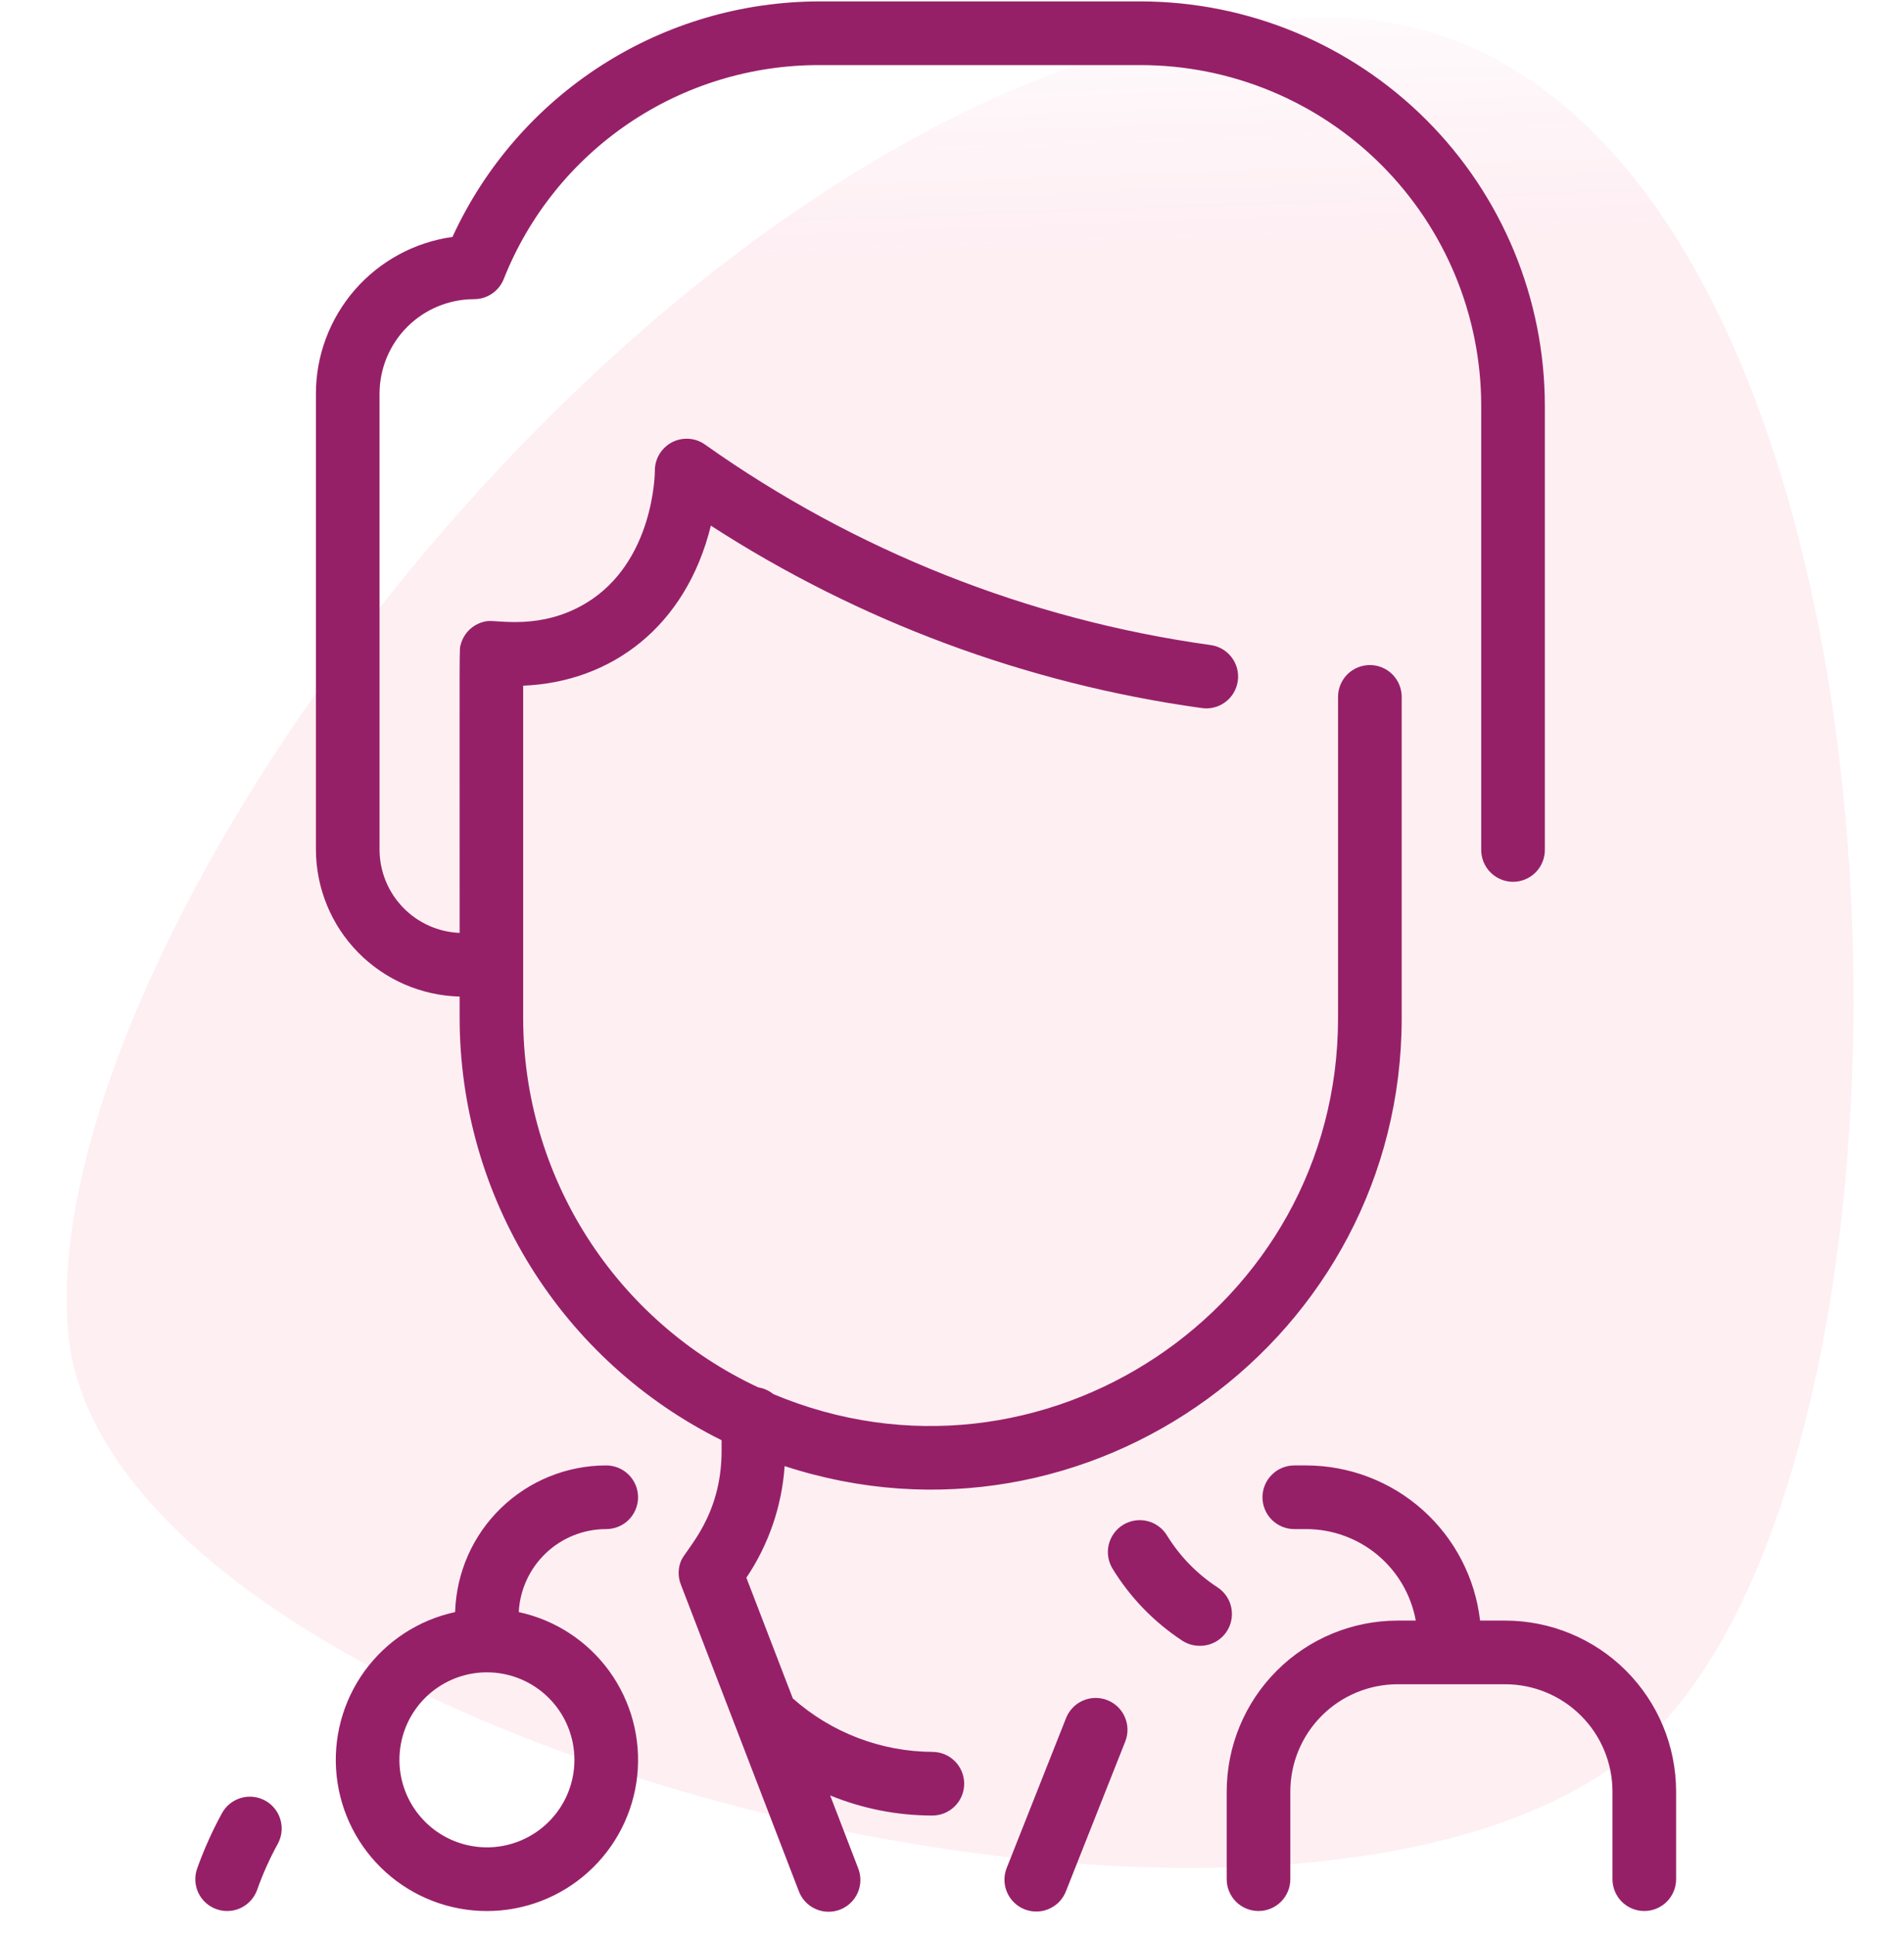
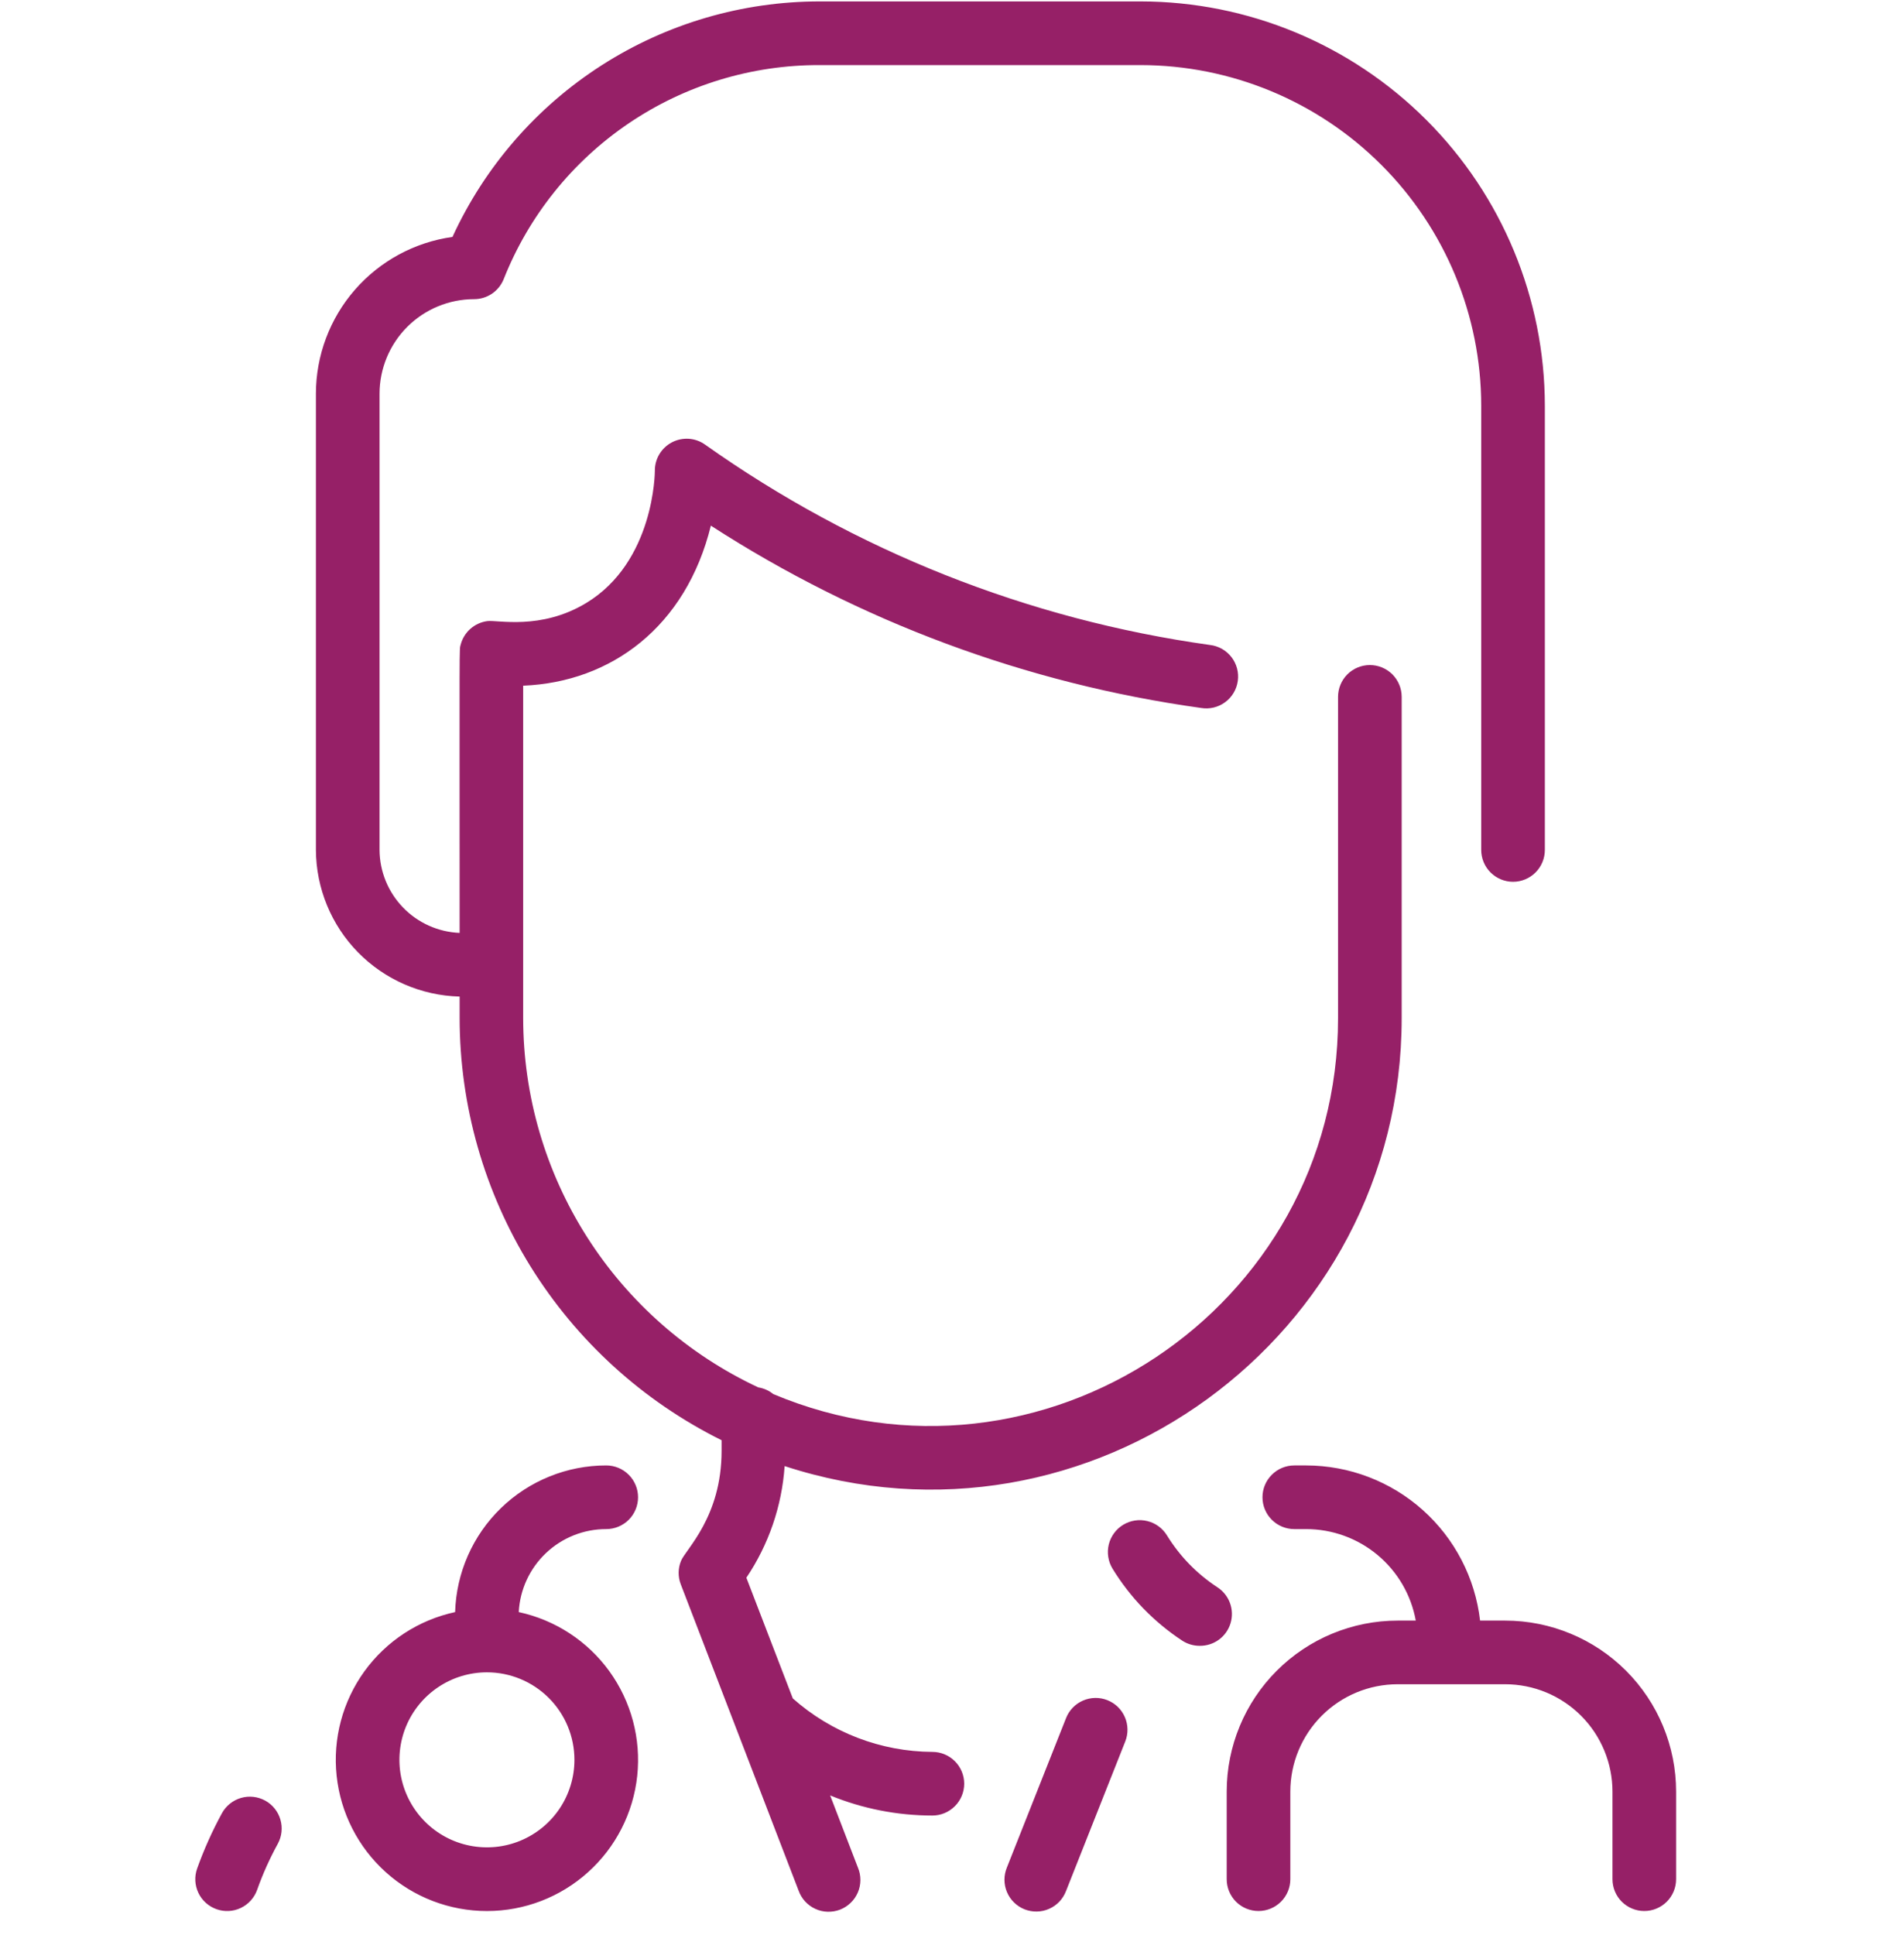
<svg xmlns="http://www.w3.org/2000/svg" width="62" height="63" viewBox="0 0 62 63" fill="none">
  <g id="Group 27384">
-     <path id="Vector 68" opacity="0.08" d="M53.16 57.023C41.578 66.545 3.384 56.657 2.219 43.372C1.054 30.087 22.477 1.285 42.779 0.576C63.08 -0.133 64.743 47.501 53.16 57.023Z" fill="url(#paint0_linear_36_651)" />
    <g id="5. Doctor man">
      <path id="Vector" d="M39.064 53.578C38.863 53.578 38.666 53.52 38.498 53.41C37.577 52.805 36.801 52.004 36.226 51.064C36.156 50.948 36.108 50.818 36.088 50.683C36.067 50.549 36.073 50.411 36.105 50.279C36.138 50.146 36.196 50.021 36.277 49.911C36.357 49.801 36.459 49.708 36.575 49.638C36.692 49.567 36.821 49.52 36.956 49.499C37.091 49.478 37.228 49.484 37.361 49.517C37.493 49.549 37.618 49.607 37.728 49.688C37.838 49.769 37.931 49.87 38.002 49.987C38.417 50.661 38.976 51.236 39.639 51.67C39.828 51.792 39.973 51.972 40.051 52.183C40.129 52.395 40.136 52.626 40.071 52.841C40.006 53.057 39.873 53.245 39.691 53.378C39.509 53.511 39.289 53.581 39.064 53.578ZM36.059 55.347C35.804 55.246 35.519 55.251 35.267 55.36C35.015 55.469 34.816 55.673 34.715 55.929L32.788 60.794C32.735 60.921 32.708 61.057 32.708 61.195C32.709 61.333 32.736 61.469 32.79 61.595C32.843 61.722 32.921 61.837 33.02 61.933C33.118 62.029 33.234 62.105 33.362 62.156C33.49 62.206 33.627 62.231 33.764 62.228C33.902 62.226 34.037 62.196 34.163 62.14C34.289 62.085 34.402 62.005 34.497 61.905C34.591 61.805 34.665 61.687 34.714 61.558L36.642 56.691C36.743 56.436 36.738 56.151 36.629 55.899C36.52 55.646 36.315 55.448 36.059 55.347ZM30.361 57.031C28.685 57.022 27.07 56.403 25.816 55.29L24.304 51.361C25.032 50.28 25.461 49.027 25.55 47.727C35.452 50.965 45.643 43.537 45.643 33.145V22.686C45.643 22.411 45.534 22.148 45.34 21.953C45.145 21.759 44.882 21.65 44.607 21.65C44.332 21.65 44.069 21.759 43.874 21.953C43.68 22.148 43.571 22.411 43.571 22.686V33.145C43.571 42.616 33.881 49.036 25.18 45.383C25.04 45.268 24.87 45.193 24.691 45.165C22.405 44.096 20.471 42.397 19.115 40.269C17.759 38.14 17.038 35.669 17.036 33.145V22.322C19.9 22.206 22.336 20.407 23.148 17.112C27.973 20.23 33.421 22.256 39.111 23.047C39.247 23.07 39.386 23.065 39.521 23.033C39.656 23.001 39.782 22.942 39.894 22.86C40.005 22.779 40.099 22.675 40.17 22.556C40.241 22.438 40.287 22.306 40.306 22.169C40.326 22.032 40.317 21.893 40.282 21.759C40.246 21.625 40.184 21.5 40.1 21.391C40.015 21.282 39.909 21.19 39.789 21.122C39.668 21.055 39.535 21.012 39.398 20.996C33.475 20.169 27.837 17.931 22.958 14.473C22.802 14.362 22.619 14.297 22.429 14.284C22.238 14.272 22.048 14.312 21.879 14.4C21.71 14.489 21.569 14.623 21.471 14.786C21.373 14.95 21.322 15.138 21.324 15.329C21.324 15.357 21.315 18.29 19.081 19.635C17.603 20.524 16.2 20.174 15.864 20.22C15.661 20.248 15.471 20.335 15.317 20.471C15.164 20.607 15.054 20.785 15.002 20.983C14.952 21.177 14.967 20.614 14.967 30.37C14.269 30.341 13.608 30.045 13.123 29.542C12.637 29.039 12.363 28.369 12.359 27.669V12.817C12.36 12.001 12.684 11.219 13.261 10.641C13.839 10.064 14.621 9.74 15.437 9.739C15.644 9.739 15.846 9.678 16.018 9.562C16.189 9.447 16.322 9.283 16.4 9.091C17.216 7.029 18.634 5.261 20.47 4.017C22.306 2.773 24.474 2.112 26.692 2.119H37.147C40.086 2.122 42.904 3.291 44.982 5.369C47.061 7.448 48.23 10.265 48.233 13.205V27.669C48.233 27.944 48.342 28.208 48.537 28.402C48.731 28.596 48.995 28.706 49.269 28.706C49.544 28.706 49.808 28.596 50.002 28.402C50.196 28.208 50.305 27.944 50.305 27.669V13.205C50.301 9.716 48.914 6.372 46.447 3.905C43.98 1.438 40.636 0.051 37.147 0.046H26.692C24.174 0.046 21.709 0.768 19.589 2.127C17.47 3.486 15.784 5.425 14.734 7.713C13.502 7.885 12.374 8.496 11.556 9.434C10.739 10.372 10.288 11.573 10.287 12.817V27.669C10.293 28.917 10.786 30.114 11.66 31.005C12.533 31.895 13.72 32.411 14.967 32.442V33.145C14.97 36.002 15.77 38.802 17.276 41.229C18.783 43.656 20.938 45.615 23.497 46.885V47.235C23.497 49.381 22.331 50.432 22.176 50.813C22.076 51.057 22.073 51.33 22.168 51.576L26.005 61.548C26.052 61.678 26.124 61.798 26.217 61.9C26.311 62.001 26.423 62.084 26.549 62.141C26.674 62.199 26.81 62.231 26.948 62.235C27.086 62.239 27.224 62.216 27.353 62.167C27.482 62.117 27.6 62.042 27.699 61.946C27.799 61.851 27.878 61.736 27.933 61.609C27.988 61.482 28.016 61.346 28.017 61.208C28.018 61.069 27.992 60.932 27.939 60.805L27.032 58.448C28.089 58.881 29.219 59.103 30.361 59.103C30.636 59.103 30.899 58.994 31.093 58.799C31.288 58.605 31.397 58.342 31.397 58.067C31.397 57.792 31.288 57.529 31.093 57.334C30.899 57.14 30.636 57.031 30.361 57.031ZM49.01 52.757H48.196C48.035 51.367 47.37 50.086 46.326 49.154C45.283 48.223 43.933 47.708 42.535 47.706H42.146C41.871 47.706 41.608 47.815 41.414 48.01C41.219 48.204 41.11 48.467 41.11 48.742C41.11 49.017 41.219 49.28 41.414 49.475C41.608 49.669 41.871 49.778 42.146 49.778H42.535C43.384 49.779 44.206 50.077 44.858 50.621C45.51 51.166 45.95 51.921 46.102 52.757H45.514C44.036 52.757 42.62 53.344 41.576 54.388C40.531 55.432 39.945 56.849 39.945 58.326V61.175C39.945 61.45 40.054 61.713 40.248 61.908C40.442 62.102 40.706 62.211 40.981 62.211C41.255 62.211 41.519 62.102 41.713 61.908C41.908 61.713 42.017 61.45 42.017 61.175V58.326C42.017 57.398 42.385 56.509 43.041 55.853C43.697 55.197 44.586 54.829 45.514 54.829H49.01C49.938 54.829 50.827 55.197 51.483 55.853C52.139 56.509 52.507 57.398 52.507 58.326V61.175C52.507 61.45 52.616 61.713 52.81 61.908C53.005 62.102 53.268 62.211 53.543 62.211C53.818 62.211 54.081 62.102 54.276 61.908C54.47 61.713 54.579 61.45 54.579 61.175V58.326C54.579 56.849 53.992 55.432 52.948 54.388C51.904 53.344 50.487 52.757 49.01 52.757ZM16.892 52.48C18.08 52.736 19.131 53.422 19.843 54.406C20.555 55.391 20.878 56.604 20.75 57.812C20.621 59.02 20.05 60.138 19.146 60.95C18.243 61.763 17.071 62.212 15.856 62.212C14.641 62.212 13.469 61.763 12.565 60.95C11.662 60.138 11.091 59.02 10.962 57.812C10.833 56.604 11.156 55.391 11.868 54.406C12.581 53.422 13.632 52.736 14.82 52.48C14.858 51.2 15.393 49.986 16.312 49.095C17.231 48.204 18.461 47.705 19.741 47.706C20.016 47.706 20.279 47.815 20.474 48.01C20.668 48.204 20.777 48.467 20.777 48.742C20.777 49.017 20.668 49.28 20.474 49.475C20.279 49.669 20.016 49.778 19.741 49.778C19.01 49.777 18.307 50.057 17.777 50.56C17.247 51.063 16.93 51.75 16.892 52.48ZM15.856 54.441C15.292 54.441 14.741 54.608 14.273 54.921C13.804 55.234 13.439 55.679 13.223 56.199C13.008 56.72 12.951 57.293 13.061 57.846C13.171 58.398 13.443 58.906 13.841 59.304C14.239 59.703 14.747 59.974 15.3 60.084C15.853 60.194 16.425 60.138 16.946 59.922C17.467 59.706 17.912 59.341 18.225 58.873C18.538 58.404 18.705 57.853 18.705 57.29C18.705 56.534 18.405 55.809 17.87 55.275C17.336 54.741 16.611 54.441 15.856 54.441ZM8.636 58.617C8.516 58.552 8.385 58.51 8.25 58.495C8.115 58.48 7.978 58.492 7.847 58.53C7.716 58.568 7.594 58.632 7.488 58.717C7.382 58.802 7.293 58.907 7.228 59.026C6.912 59.605 6.642 60.207 6.42 60.827C6.327 61.086 6.342 61.371 6.459 61.619C6.577 61.868 6.789 62.059 7.048 62.151C7.307 62.244 7.592 62.23 7.84 62.112C8.089 61.994 8.28 61.782 8.373 61.523C8.556 61.006 8.781 60.505 9.045 60.024C9.177 59.783 9.208 59.499 9.131 59.236C9.055 58.972 8.876 58.749 8.636 58.617Z" fill="#962067" />
    </g>
  </g>
  <defs>
    <linearGradient id="paint0_linear_36_651" x1="30.011" y1="1.022" x2="32.108" y2="61.068" gradientUnits="userSpaceOnUse">
      <stop stop-color="#EE2D67" stop-opacity="0.3" />
      <stop offset="0.124" stop-color="#EE2E65" />
    </linearGradient>
  </defs>
</svg>